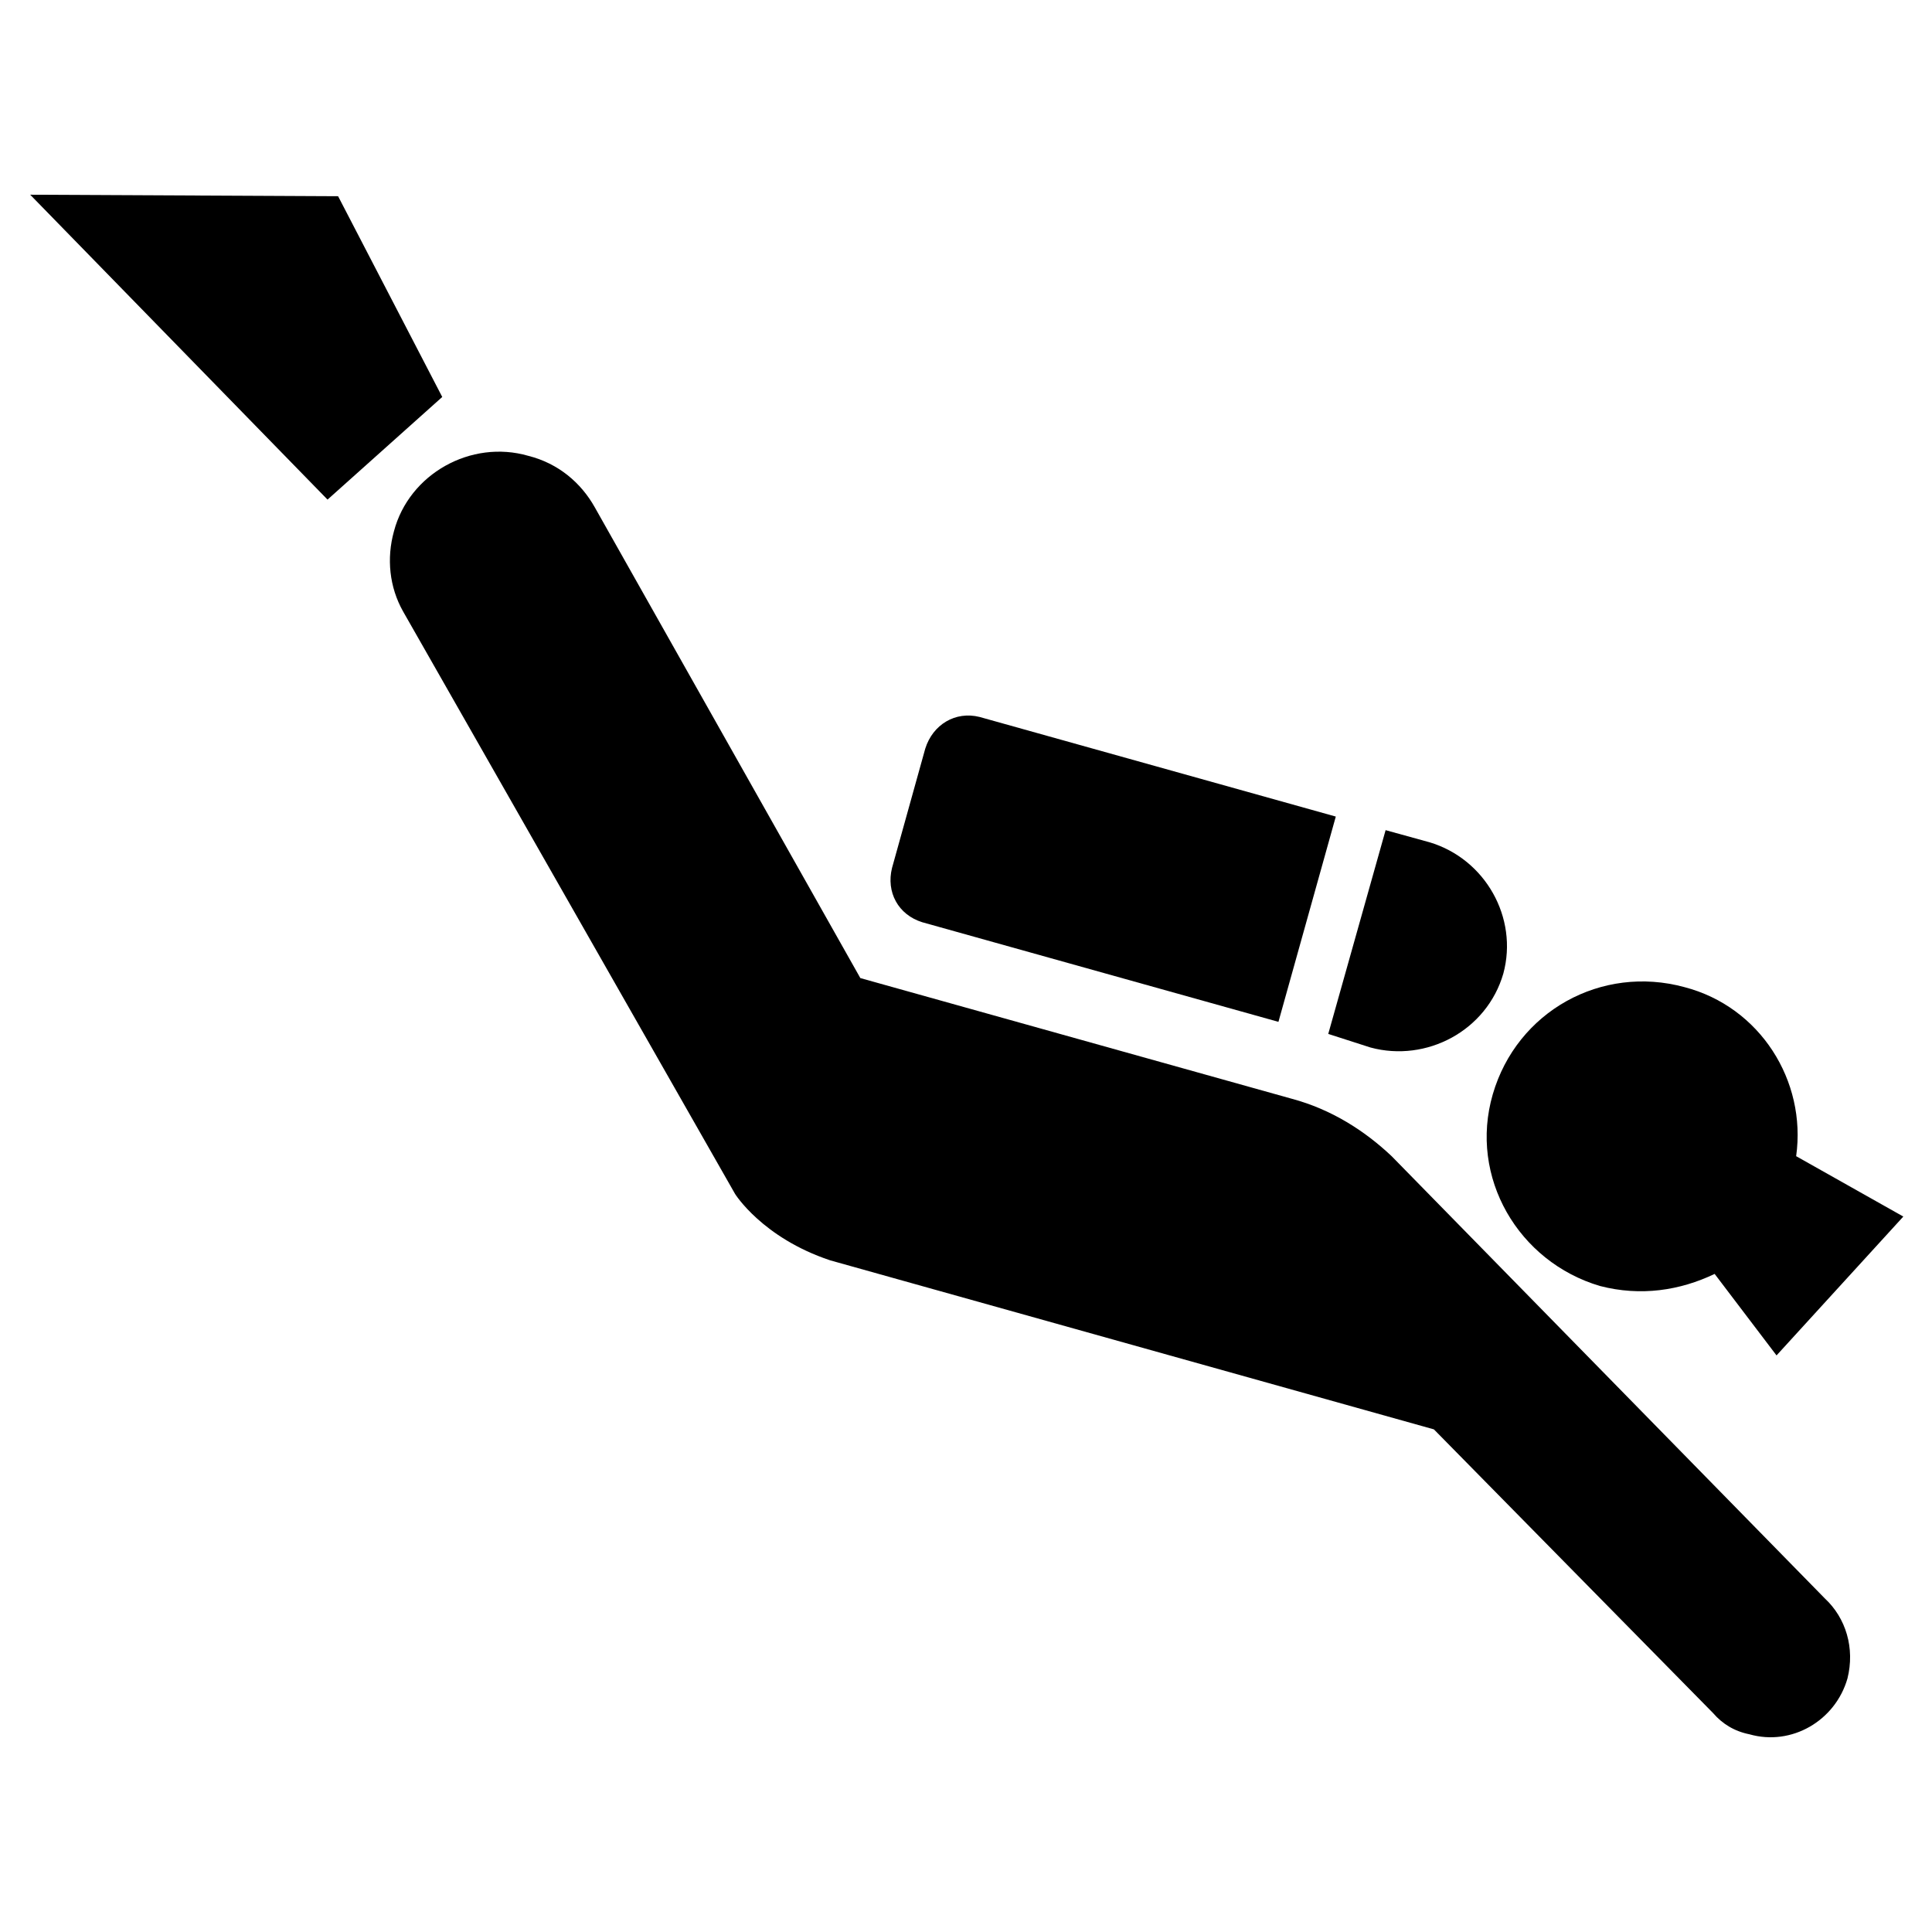
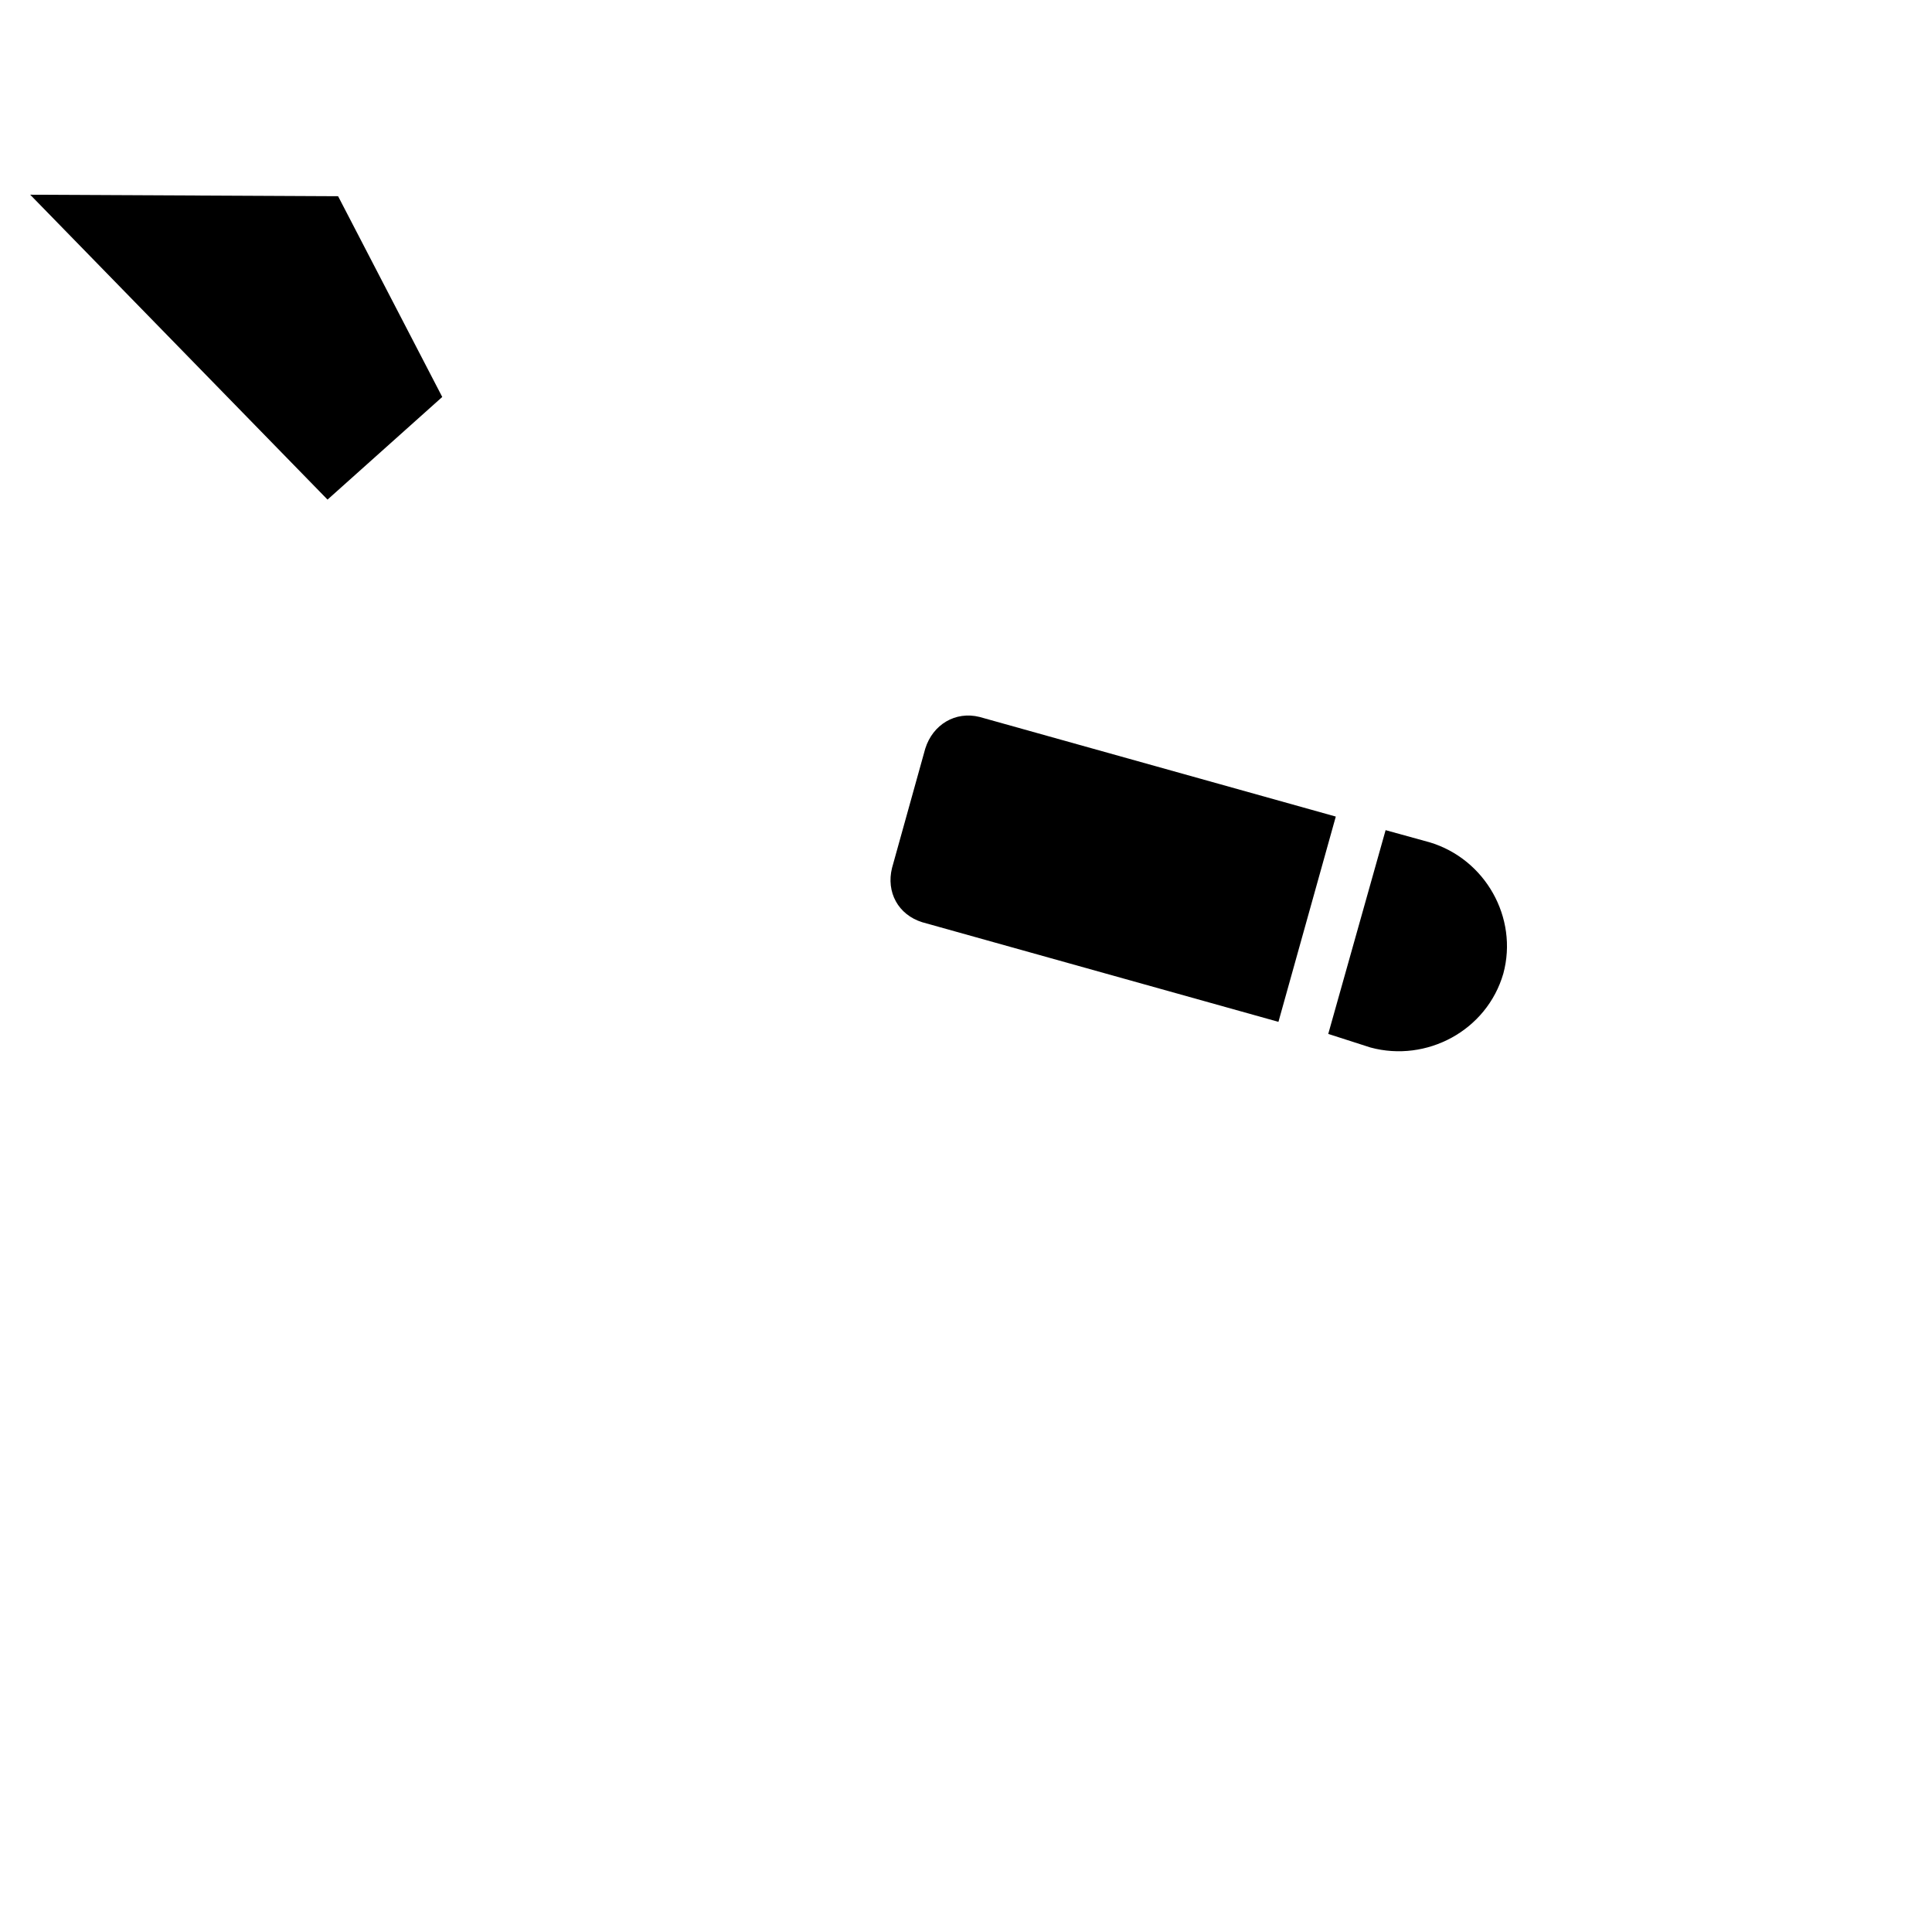
<svg xmlns="http://www.w3.org/2000/svg" height="800" width="800" viewBox="0 0 128 128" xml:space="preserve">
  <path d="m2 12.9 19.7 20.2 7.6-6.8L22.4 13zm88.8 56.5c3.7 1 7.7-1.1 8.8-4.9 1-3.7-1.2-7.6-4.9-8.7l-2.9-.8L88 68.5l2.8.9zm-2.3-15.3-23.6-6.6c-1.6-.4-3.1.5-3.6 2.1l-2.2 7.9c-.4 1.6.4 3.1 2 3.6l23.6 6.6 3.8-13.6z" />
-   <path d="M92.2 76.6c-1.8-1.7-4-3.1-6.6-3.8l-28.6-8-17.6-31.2c-.9-1.6-2.4-2.9-4.4-3.4-3.8-1.1-7.9 1.2-8.9 5-.5 1.8-.3 3.7.6 5.3l22 38.6s1.8 2.9 6.3 4.4l40 11.2 18.5 18.8c.6.7 1.4 1.2 2.4 1.4 2.8.8 5.7-.9 6.5-3.7.5-2-.1-4-1.5-5.3L92.2 76.6zm21.4 7.8 4.1 5.4 8.4-9.2-7.1-4c.7-5-2.4-9.9-7.4-11.2-5.5-1.5-11.1 1.6-12.7 7.1-1.6 5.5 1.7 11.1 7.1 12.7 2.7.7 5.3.3 7.6-.8" />
</svg>